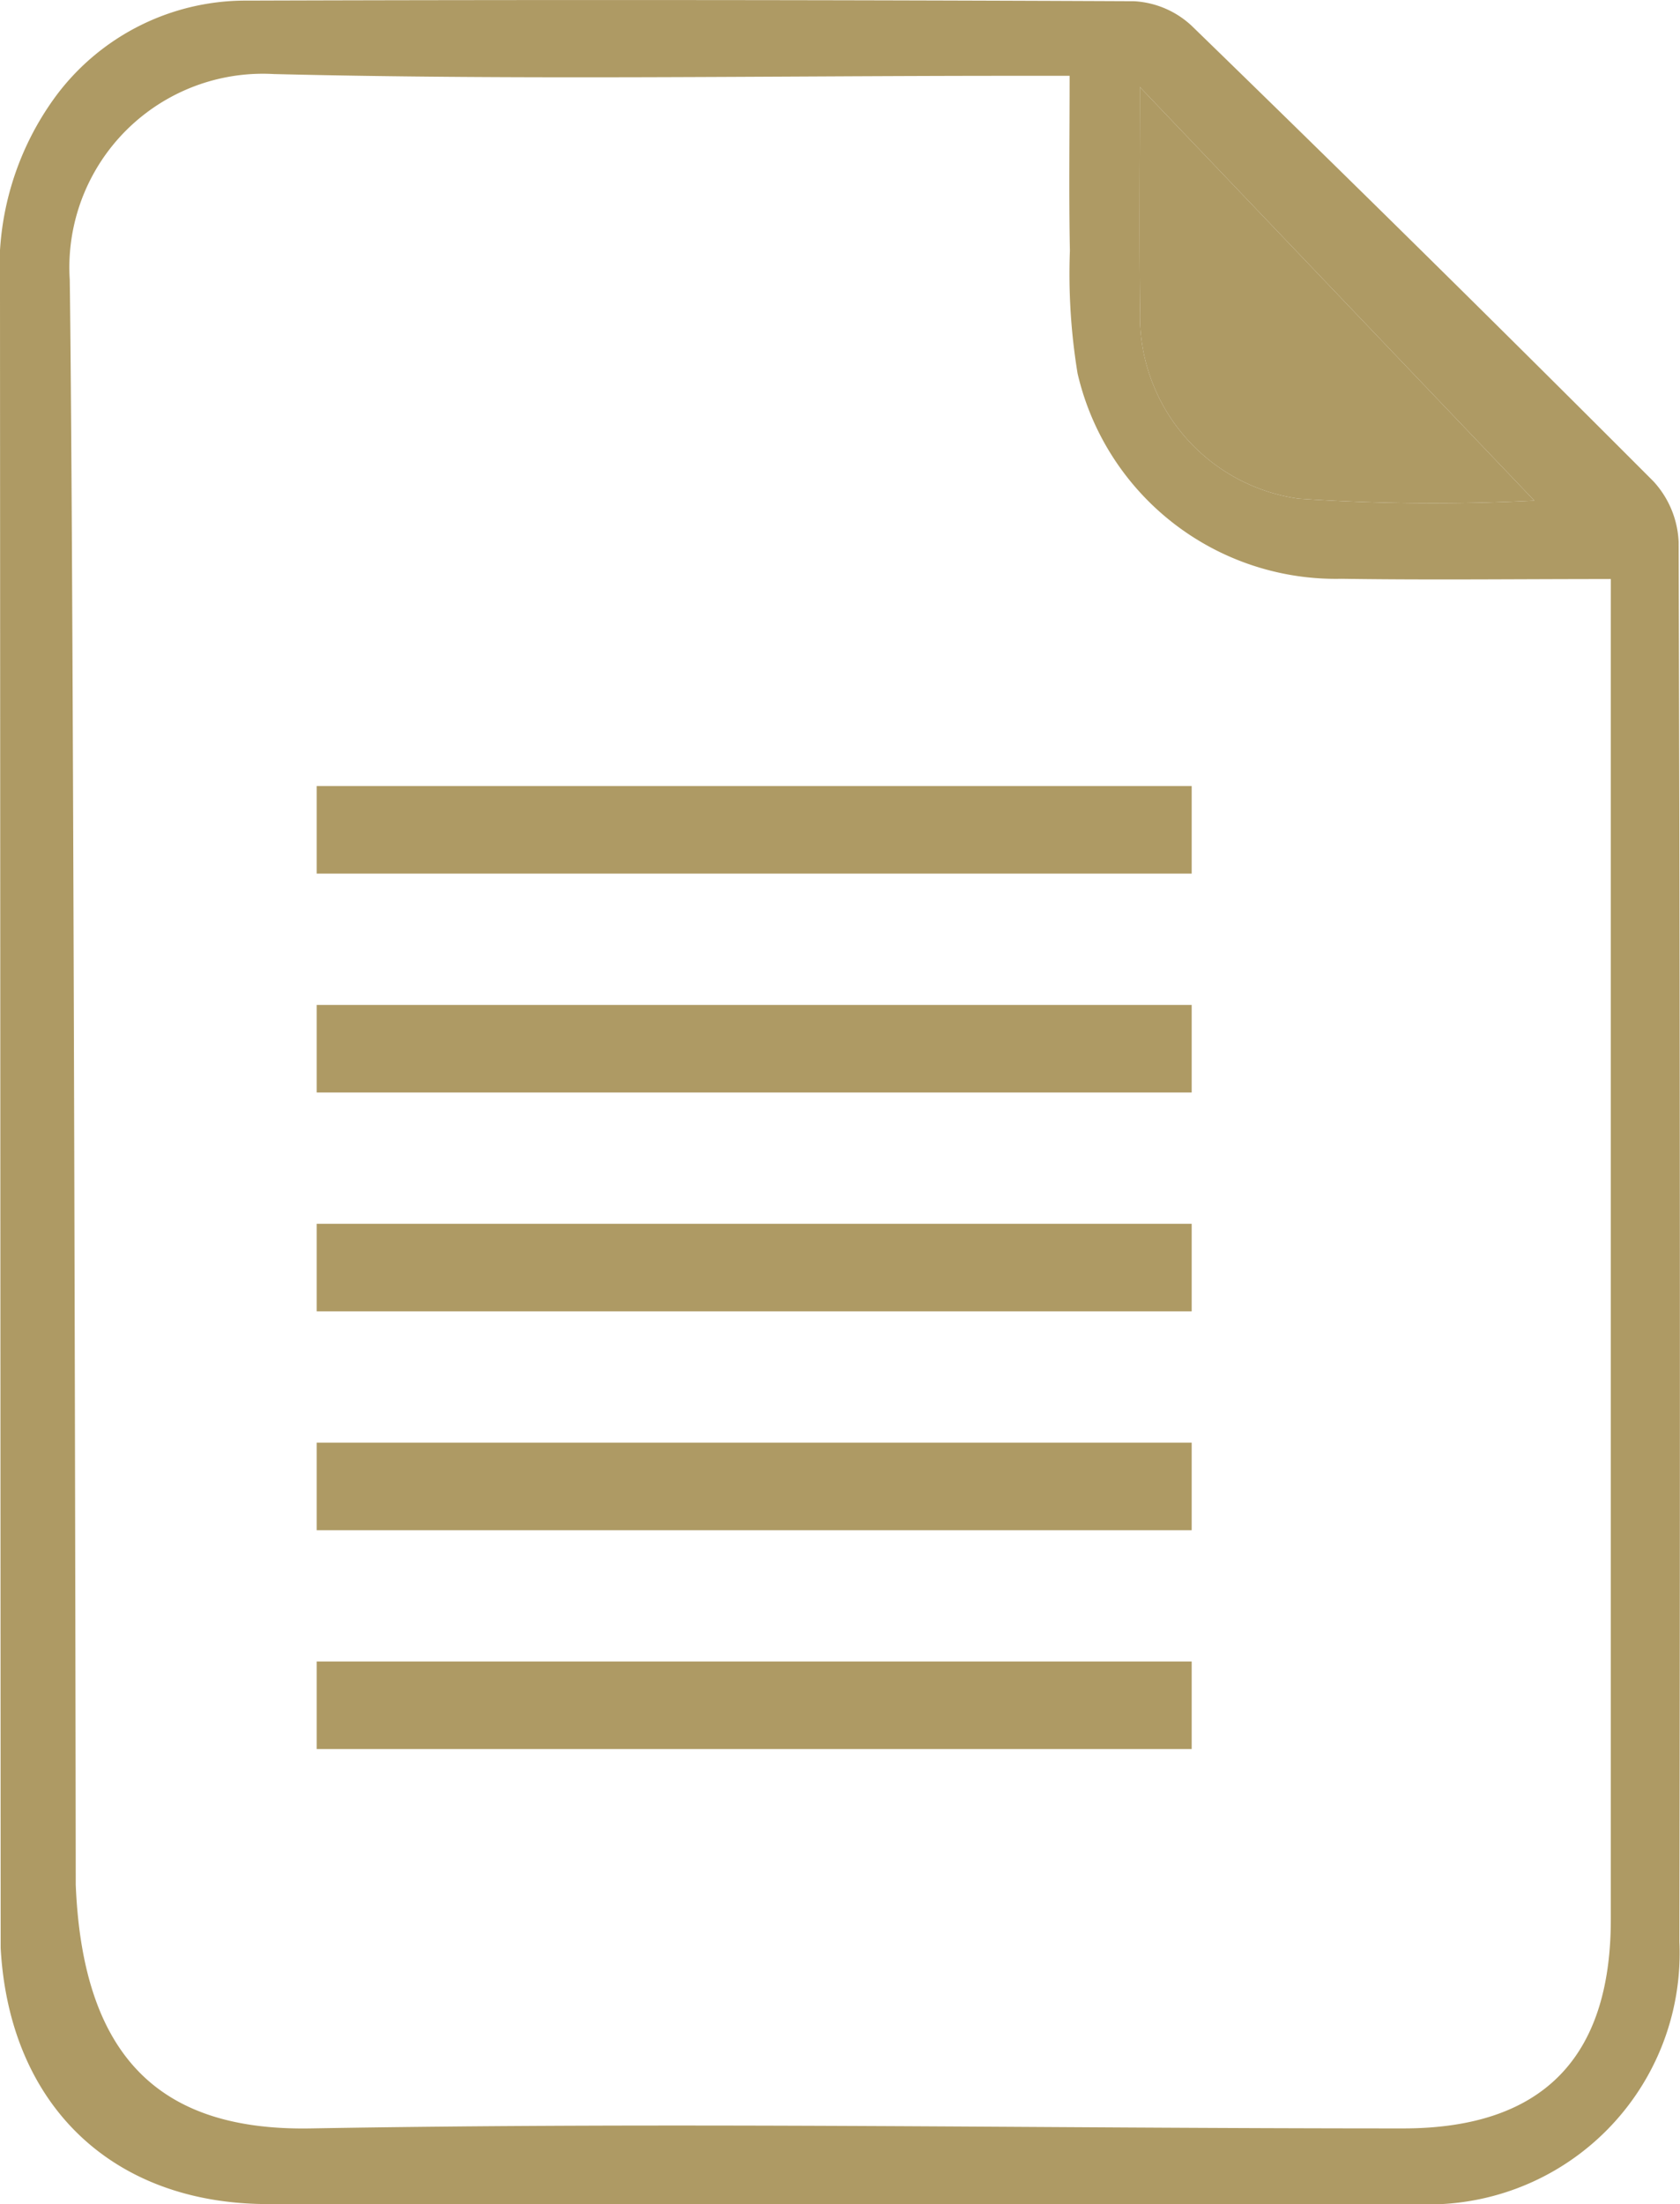
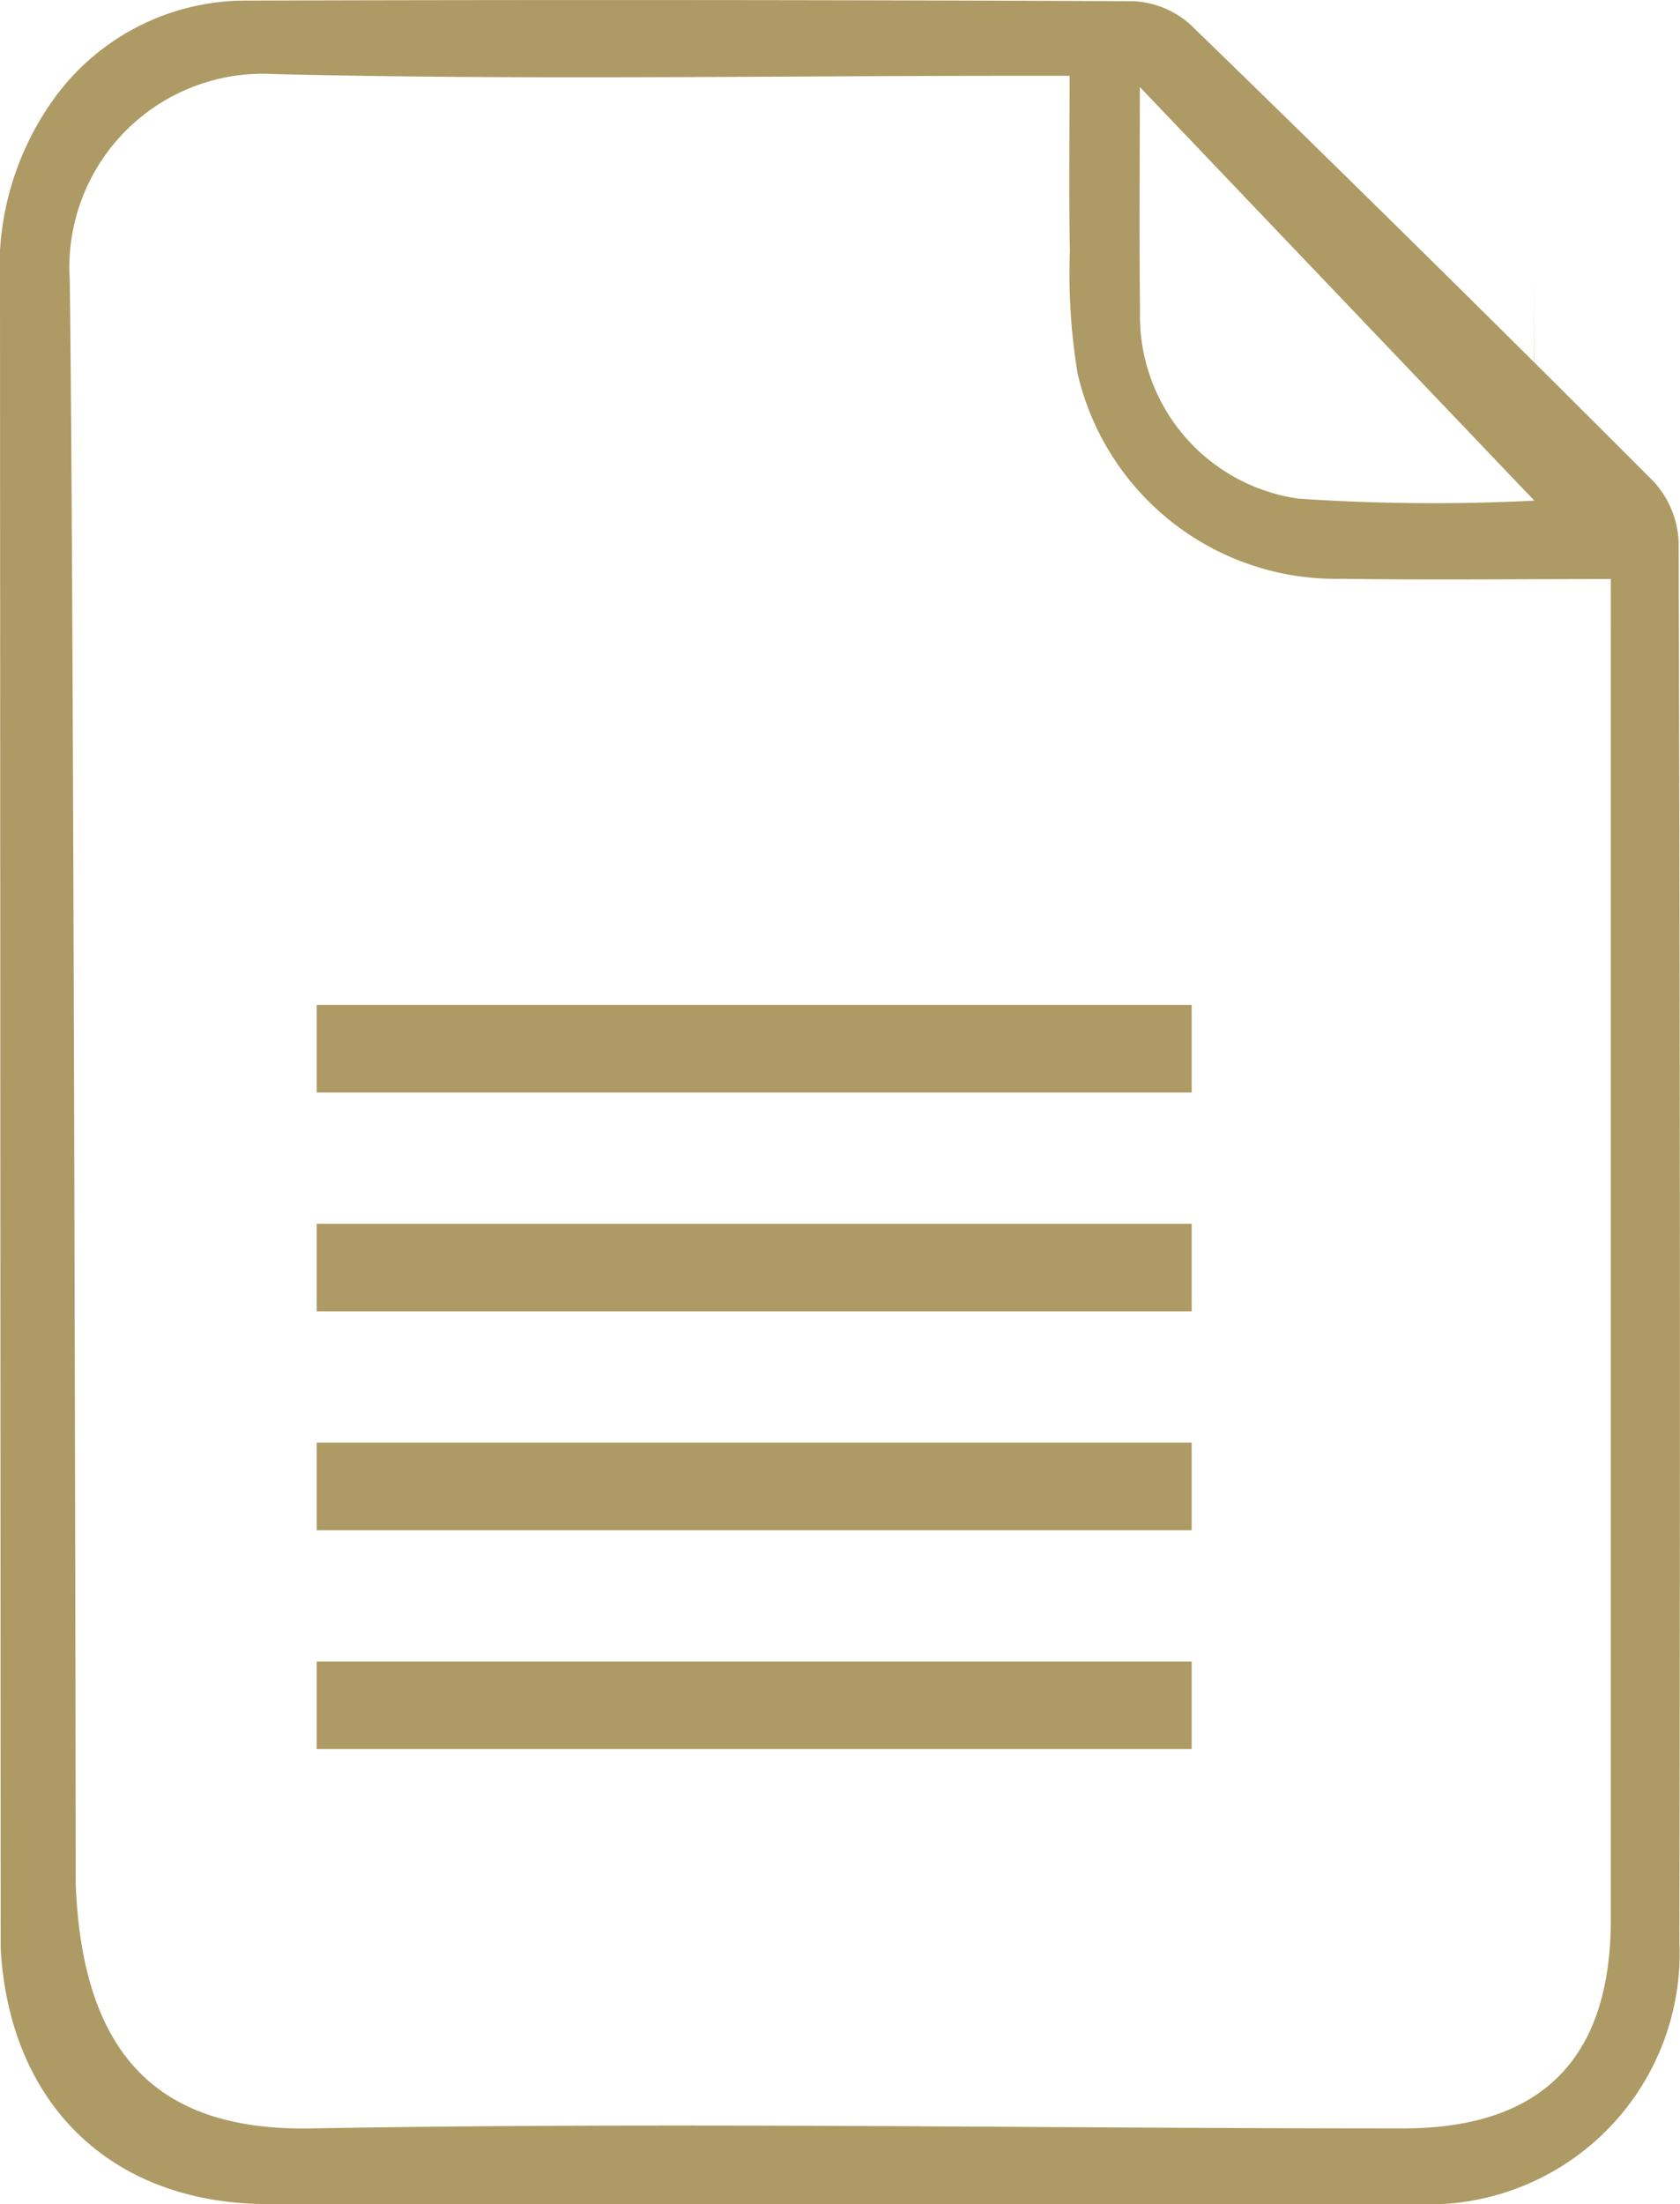
<svg xmlns="http://www.w3.org/2000/svg" width="53.126" height="69.668" viewBox="0 0 53.126 69.668">
  <g id="Groupe_4091" data-name="Groupe 4091" transform="translate(-517.074 -651.916)">
    <g id="file" transform="translate(517.074 651.916)">
-       <path id="Tracé_2592" data-name="Tracé 2592" d="M-32.24-33.764a63.326,63.326,0,0,1-7.461-.063,5.832,5.832,0,0,1-5.009-5.958c-.027-2.313-.005-4.627-.005-7.052L-32.24-33.764" transform="translate(80.76 49.587)" fill="#ae9a64" fill-rule="evenodd" />
+       <path id="Tracé_2592" data-name="Tracé 2592" d="M-32.24-33.764c-.027-2.313-.005-4.627-.005-7.052L-32.24-33.764" transform="translate(80.76 49.587)" fill="#ae9a64" fill-rule="evenodd" />
      <path id="Tracé_2591" data-name="Tracé 2591" d="M-68.019-141.794l-12.475-13.073c0,2.425-.022,4.739.006,7.052a5.832,5.832,0,0,0,5.009,5.958,63.391,63.391,0,0,0,7.46.063m2.419,2.478c-2.959,0-5.738.034-8.516-.008a8.384,8.384,0,0,1-8.347-6.489,19.421,19.421,0,0,1-.243-3.881c-.036-1.8-.009-3.6-.009-5.527h-1.721c-7.812,0-15.627.136-23.433-.055a6.121,6.121,0,0,0-6.464,6.5c.13,9.484.189,48.251.189,50.718.226,5.672,2.866,7.79,7.427,7.711,11.807-.205,22.737,0,34.547,0q6.571,0,6.569-6.608,0-20.3,0-40.592Zm-50.939-9.278a9.157,9.157,0,0,1,1.789-6.016,7.48,7.48,0,0,1,6.033-2.988q14.022-.044,28.044.02a2.9,2.9,0,0,1,1.812.771q7.357,7.143,14.605,14.4a3.016,3.016,0,0,1,.8,1.923q.066,22.115.023,44.228a7.939,7.939,0,0,1-8.356,8.3q-18.137.012-36.275,0c-4.924,0-8.18-3.129-8.454-8.091" transform="translate(116.539 157.617)" fill="#ae9a64" fill-rule="evenodd" />
    </g>
-     <rect id="Rectangle_657" data-name="Rectangle 657" width="2.767" height="27.669" transform="translate(527.089 679.527) rotate(-90)" fill="#ae9a64" />
    <rect id="Rectangle_658" data-name="Rectangle 658" width="2.767" height="27.669" transform="translate(527.089 686.445) rotate(-90)" fill="#ae9a64" />
    <rect id="Rectangle_659" data-name="Rectangle 659" width="2.767" height="27.669" transform="translate(527.089 693.362) rotate(-90)" fill="#ae9a64" />
    <rect id="Rectangle_660" data-name="Rectangle 660" width="2.767" height="27.669" transform="translate(527.089 700.279) rotate(-90)" fill="#ae9a64" />
    <rect id="Rectangle_661" data-name="Rectangle 661" width="2.767" height="27.669" transform="translate(527.089 707.196) rotate(-90)" fill="#ae9a64" />
  </g>
</svg>